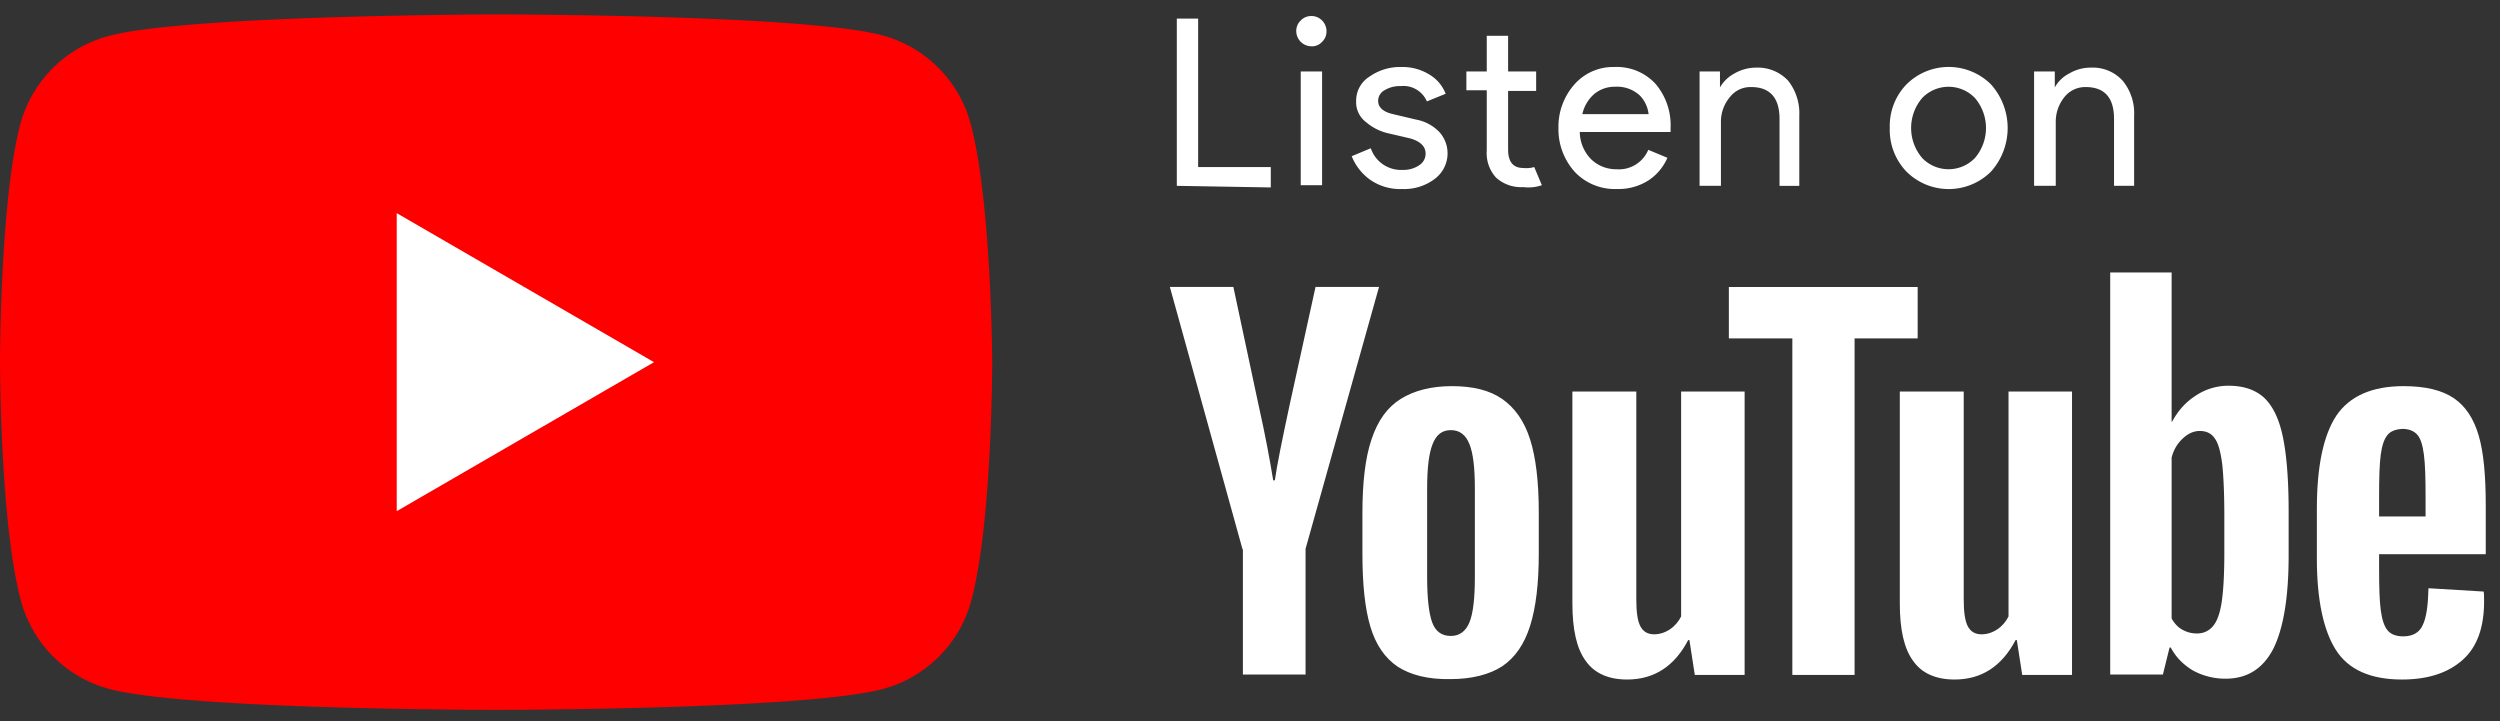
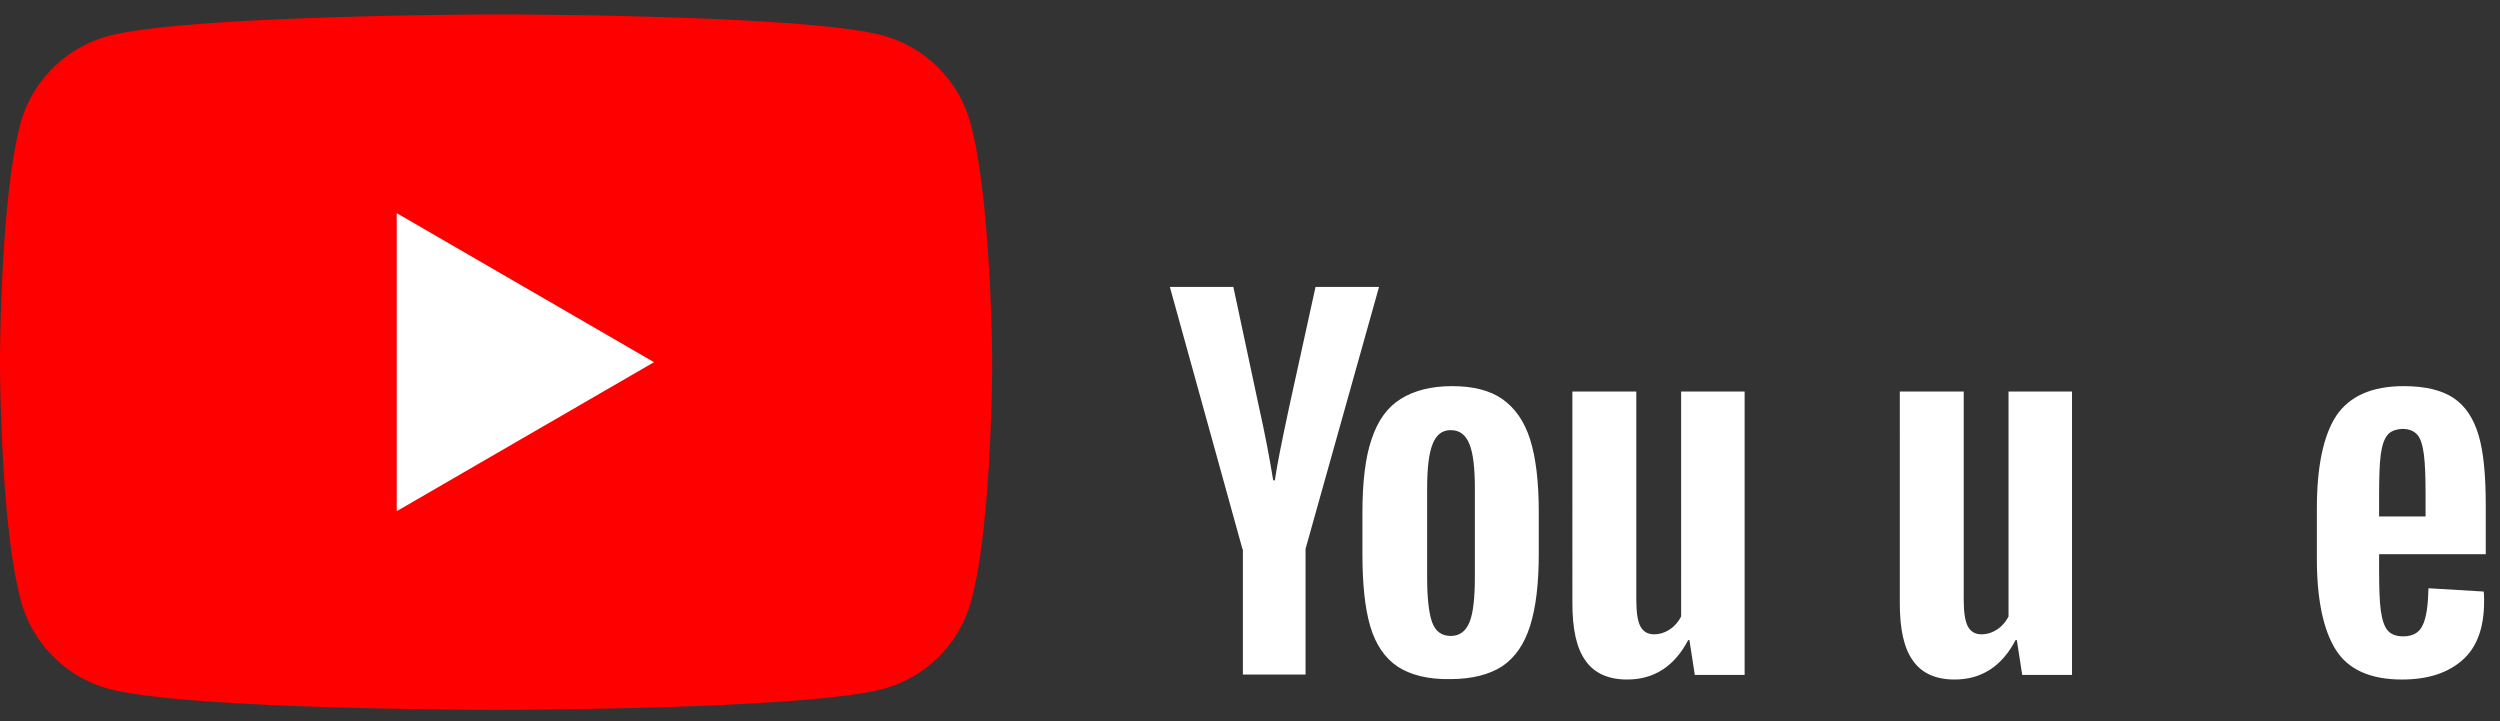
<svg xmlns="http://www.w3.org/2000/svg" fill="none" style="max-width:100%;max-height:100%" viewBox="0 0 156 45">
  <rect x="0" y="0" width="156" height="45" fill="#333333" stroke="none" />
  <path fill="red" d="M60.561 7.697a7.797 7.797 0 0 0-5.483-5.484C50.269.9 30.916.9 30.916.9S11.564.94 6.756 2.251a7.797 7.797 0 0 0-5.484 5.484C0 12.545 0 22.6 0 22.6s0 10.051 1.311 14.9a7.797 7.797 0 0 0 5.484 5.483c4.809 1.312 24.161 1.312 24.161 1.312s19.353 0 24.161-1.312a7.797 7.797 0 0 0 5.484-5.483c1.312-4.809 1.312-14.902 1.312-14.902s-.04-10.054-1.352-14.902Z" />
-   <path fill="#fff" d="M24.757 31.897 40.81 22.6l-16.054-9.3v18.598ZM87.216 41.6c-.803-.544-1.372-1.373-1.71-2.512-.336-1.14-.491-2.642-.491-4.532v-2.563c0-1.89.181-3.444.57-4.583.388-1.166.984-1.994 1.812-2.512.829-.518 1.89-.803 3.211-.803 1.295 0 2.356.259 3.133.803.777.544 1.373 1.372 1.735 2.512.363 1.139.544 2.667.544 4.557v2.563c0 1.89-.181 3.392-.544 4.532-.362 1.14-.932 1.968-1.735 2.512-.802.518-1.89.802-3.237.802-1.398.026-2.485-.259-3.288-.776Zm4.48-2.771c.233-.57.336-1.528.336-2.823v-5.515c0-1.269-.103-2.201-.336-2.77-.233-.596-.622-.881-1.166-.881-.543 0-.906.285-1.139.88-.233.596-.337 1.502-.337 2.77v5.516c0 1.295.104 2.253.311 2.823.207.57.596.854 1.165.854.544 0 .933-.285 1.166-.854Zm56.76-4.22v.905c0 1.14.026 1.994.103 2.564.078.57.208.984.415 1.243.207.259.543.388.984.388.595 0 1.01-.233 1.217-.699.233-.466.336-1.243.362-2.304l3.444.207c.026.155.026.362.026.621 0 1.631-.44 2.849-1.346 3.651-.907.803-2.15 1.217-3.781 1.217-1.968 0-3.34-.621-4.117-1.838-.777-1.217-1.191-3.133-1.191-5.697v-3.133c0-2.641.414-4.584 1.217-5.8.828-1.218 2.227-1.839 4.195-1.839 1.372 0 2.408.259 3.133.75.725.493 1.243 1.27 1.553 2.331.311 1.062.441 2.512.441 4.377v3.03h-6.655v.025Zm.518-7.459c-.207.26-.337.648-.415 1.218-.077.57-.103 1.424-.103 2.589v1.269h2.9v-1.269c0-1.14-.026-1.994-.104-2.59-.077-.595-.207-1.01-.414-1.242-.207-.233-.518-.363-.932-.363-.44.026-.751.155-.932.389Zm-71.442 7.121L73 17.906h3.962l1.58 7.406c.414 1.838.698 3.392.906 4.661h.103c.13-.932.44-2.46.906-4.635l1.632-7.432h3.962l-4.584 16.34v7.846h-3.91v-7.82h-.026Zm31.332-9.84v17.686h-3.108l-.336-2.175h-.078c-.855 1.632-2.123 2.46-3.807 2.46-1.165 0-2.045-.388-2.589-1.165-.57-.777-.829-1.968-.829-3.6V24.433h3.988v12.973c0 .776.078 1.346.259 1.683.181.336.466.492.855.492.336 0 .673-.104.984-.311.31-.207.543-.492.699-.803V24.432h3.962Zm20.43 0v17.686h-3.107l-.337-2.175h-.078c-.854 1.632-2.123 2.46-3.806 2.46-1.165 0-2.046-.388-2.589-1.165-.57-.777-.829-1.968-.829-3.6V24.433h3.988v12.973c0 .776.077 1.346.259 1.683.181.336.466.492.854.492.337 0 .673-.104.984-.311.311-.207.544-.492.699-.803V24.432h3.962Z" />
-   <path fill="#fff" d="M119.688 21.117h-3.962v21h-3.884v-21h-3.962v-3.21h11.782v3.21h.026Zm22.761 6.137c-.233-1.113-.622-1.916-1.166-2.434-.543-.492-1.268-.75-2.226-.75a3.65 3.65 0 0 0-2.046.62c-.647.415-1.114.959-1.476 1.632h-.026V17h-3.832v25.092h3.288l.415-1.684h.077c.311.596.777 1.062 1.373 1.425a4.207 4.207 0 0 0 2.045.517c1.347 0 2.331-.621 2.978-1.864.622-1.243.958-3.185.958-5.8v-2.797c0-1.968-.129-3.521-.362-4.635Zm-3.651 7.225c0 1.294-.052 2.304-.156 3.03-.103.724-.285 1.242-.544 1.553-.259.31-.595.466-1.009.466-.337 0-.622-.078-.907-.233-.285-.155-.492-.389-.673-.7V28.55c.129-.492.363-.88.699-1.191.337-.311.673-.466 1.062-.466.414 0 .725.155.932.466.233.31.363.854.466 1.605.078.751.13 1.813.13 3.211v2.305ZM73.433 11.595V1.16h1.331v9.263h4.533v1.273l-5.864-.1Zm9.065-8.985a.837.837 0 0 1-.676.279.955.955 0 0 1-.87-1.303.873.873 0 0 1 .214-.307.894.894 0 0 1 .656-.279.916.916 0 0 1 .676.279.957.957 0 0 1 .207 1.032.894.894 0 0 1-.207.3Zm0 8.946h-1.332V4.459h1.332v7.097Zm4.989.238a3.26 3.26 0 0 1-1.988-.576 3.32 3.32 0 0 1-1.153-1.471l1.192-.497a1.988 1.988 0 0 0 1.988 1.352 1.75 1.75 0 0 0 1.014-.279.856.856 0 0 0 .418-.735c0-.457-.338-.776-.974-.954l-1.452-.338a3.241 3.241 0 0 1-1.292-.676 1.554 1.554 0 0 1-.616-1.312 1.77 1.77 0 0 1 .835-1.53 3.32 3.32 0 0 1 1.988-.597 3.2 3.2 0 0 1 1.69.437c.49.274.869.71 1.073 1.233l-1.173.477a1.59 1.59 0 0 0-1.63-.955 1.829 1.829 0 0 0-1.014.259.755.755 0 0 0-.397.656c0 .417.318.696.934.835l1.431.338c.563.101 1.078.38 1.471.795a1.987 1.987 0 0 1-.298 2.902 3.142 3.142 0 0 1-2.047.636Zm7.573-.119a2.327 2.327 0 0 1-1.71-.596 2.267 2.267 0 0 1-.576-1.69V5.632h-1.272V4.459h1.272V2.232h1.332V4.46h1.75v1.213h-1.75V9.33c0 .776.318 1.153.954 1.153.227.025.457.005.676-.06l.477 1.134c-.37.127-.764.168-1.153.119Zm5.825.119a3.438 3.438 0 0 1-2.624-1.073 3.976 3.976 0 0 1-1.014-2.743 3.976 3.976 0 0 1 .974-2.684 3.22 3.22 0 0 1 2.525-1.113 3.284 3.284 0 0 1 2.544 1.034 3.97 3.97 0 0 1 .954 2.763v.258h-5.665c.007.641.264 1.255.716 1.71.423.401.986.622 1.57.616a1.988 1.988 0 0 0 1.988-1.213l1.193.497a3.224 3.224 0 0 1-1.153 1.392 3.48 3.48 0 0 1-2.008.556Zm1.988-4.671a1.985 1.985 0 0 0-.557-1.173 2.098 2.098 0 0 0-1.55-.537 1.986 1.986 0 0 0-1.292.458c-.372.329-.63.767-.736 1.252h4.135Zm4.453-2.664v.994c.217-.372.533-.675.915-.875a2.7 2.7 0 0 1 1.351-.358 2.585 2.585 0 0 1 1.988.816c.488.62.735 1.397.696 2.186v4.374h-1.233V7.42c0-1.312-.596-1.988-1.769-1.988a1.63 1.63 0 0 0-1.352.656 2.37 2.37 0 0 0-.536 1.53v3.977h-1.332V4.459h1.272Zm11.63.815a3.73 3.73 0 0 1 2.644-1.096 3.738 3.738 0 0 1 2.644 1.096 4.078 4.078 0 0 1 0 5.427 3.73 3.73 0 0 1-2.644 1.096 3.734 3.734 0 0 1-2.644-1.096 3.766 3.766 0 0 1-1.034-2.724 3.73 3.73 0 0 1 1.034-2.703Zm.994 4.592a2.284 2.284 0 0 0 3.28 0 2.883 2.883 0 0 0 0-3.757 2.284 2.284 0 0 0-3.28 0 2.883 2.883 0 0 0 0 3.757Zm8.269-5.407v.994a2.16 2.16 0 0 1 .914-.875 2.62 2.62 0 0 1 1.332-.358 2.524 2.524 0 0 1 1.988.815 3.18 3.18 0 0 1 .716 2.187v4.373h-1.253V7.421c0-1.312-.576-1.988-1.769-1.988a1.652 1.652 0 0 0-1.352.656c-.34.437-.523.976-.516 1.53v3.976h-1.352V4.46h1.292Z" />
+   <path fill="#fff" d="M24.757 31.897 40.81 22.6l-16.054-9.3v18.598ZM87.216 41.6c-.803-.544-1.372-1.373-1.71-2.512-.336-1.14-.491-2.642-.491-4.532v-2.563c0-1.89.181-3.444.57-4.583.388-1.166.984-1.994 1.812-2.512.829-.518 1.89-.803 3.211-.803 1.295 0 2.356.259 3.133.803.777.544 1.373 1.372 1.735 2.512.363 1.139.544 2.667.544 4.557v2.563c0 1.89-.181 3.392-.544 4.532-.362 1.14-.932 1.968-1.735 2.512-.802.518-1.89.802-3.237.802-1.398.026-2.485-.259-3.288-.776Zm4.48-2.771c.233-.57.336-1.528.336-2.823v-5.515c0-1.269-.103-2.201-.336-2.77-.233-.596-.622-.881-1.166-.881-.543 0-.906.285-1.139.88-.233.596-.337 1.502-.337 2.77v5.516c0 1.295.104 2.253.311 2.823.207.57.596.854 1.165.854.544 0 .933-.285 1.166-.854Zm56.76-4.22v.905c0 1.14.026 1.994.103 2.564.078.57.208.984.415 1.243.207.259.543.388.984.388.595 0 1.01-.233 1.217-.699.233-.466.336-1.243.362-2.304l3.444.207c.026.155.026.362.026.621 0 1.631-.44 2.849-1.346 3.651-.907.803-2.15 1.217-3.781 1.217-1.968 0-3.34-.621-4.117-1.838-.777-1.217-1.191-3.133-1.191-5.697v-3.133c0-2.641.414-4.584 1.217-5.8.828-1.218 2.227-1.839 4.195-1.839 1.372 0 2.408.259 3.133.75.725.493 1.243 1.27 1.553 2.331.311 1.062.441 2.512.441 4.377v3.03h-6.655v.025Zm.518-7.459c-.207.26-.337.648-.415 1.218-.077.57-.103 1.424-.103 2.589v1.269h2.9v-1.269c0-1.14-.026-1.994-.104-2.59-.077-.595-.207-1.01-.414-1.242-.207-.233-.518-.363-.932-.363-.44.026-.751.155-.932.389Zm-71.442 7.121L73 17.906h3.962l1.58 7.406c.414 1.838.698 3.392.906 4.661h.103c.13-.932.44-2.46.906-4.635l1.632-7.432h3.962l-4.584 16.34v7.846h-3.91v-7.82h-.026Zm31.332-9.84v17.686h-3.108l-.336-2.175h-.078c-.855 1.632-2.123 2.46-3.807 2.46-1.165 0-2.045-.388-2.589-1.165-.57-.777-.829-1.968-.829-3.6V24.433h3.988v12.973c0 .776.078 1.346.259 1.683.181.336.466.492.855.492.336 0 .673-.104.984-.311.31-.207.543-.492.699-.803V24.432Zm20.43 0v17.686h-3.107l-.337-2.175h-.078c-.854 1.632-2.123 2.46-3.806 2.46-1.165 0-2.046-.388-2.589-1.165-.57-.777-.829-1.968-.829-3.6V24.433h3.988v12.973c0 .776.077 1.346.259 1.683.181.336.466.492.854.492.337 0 .673-.104.984-.311.311-.207.544-.492.699-.803V24.432h3.962Z" />
</svg>